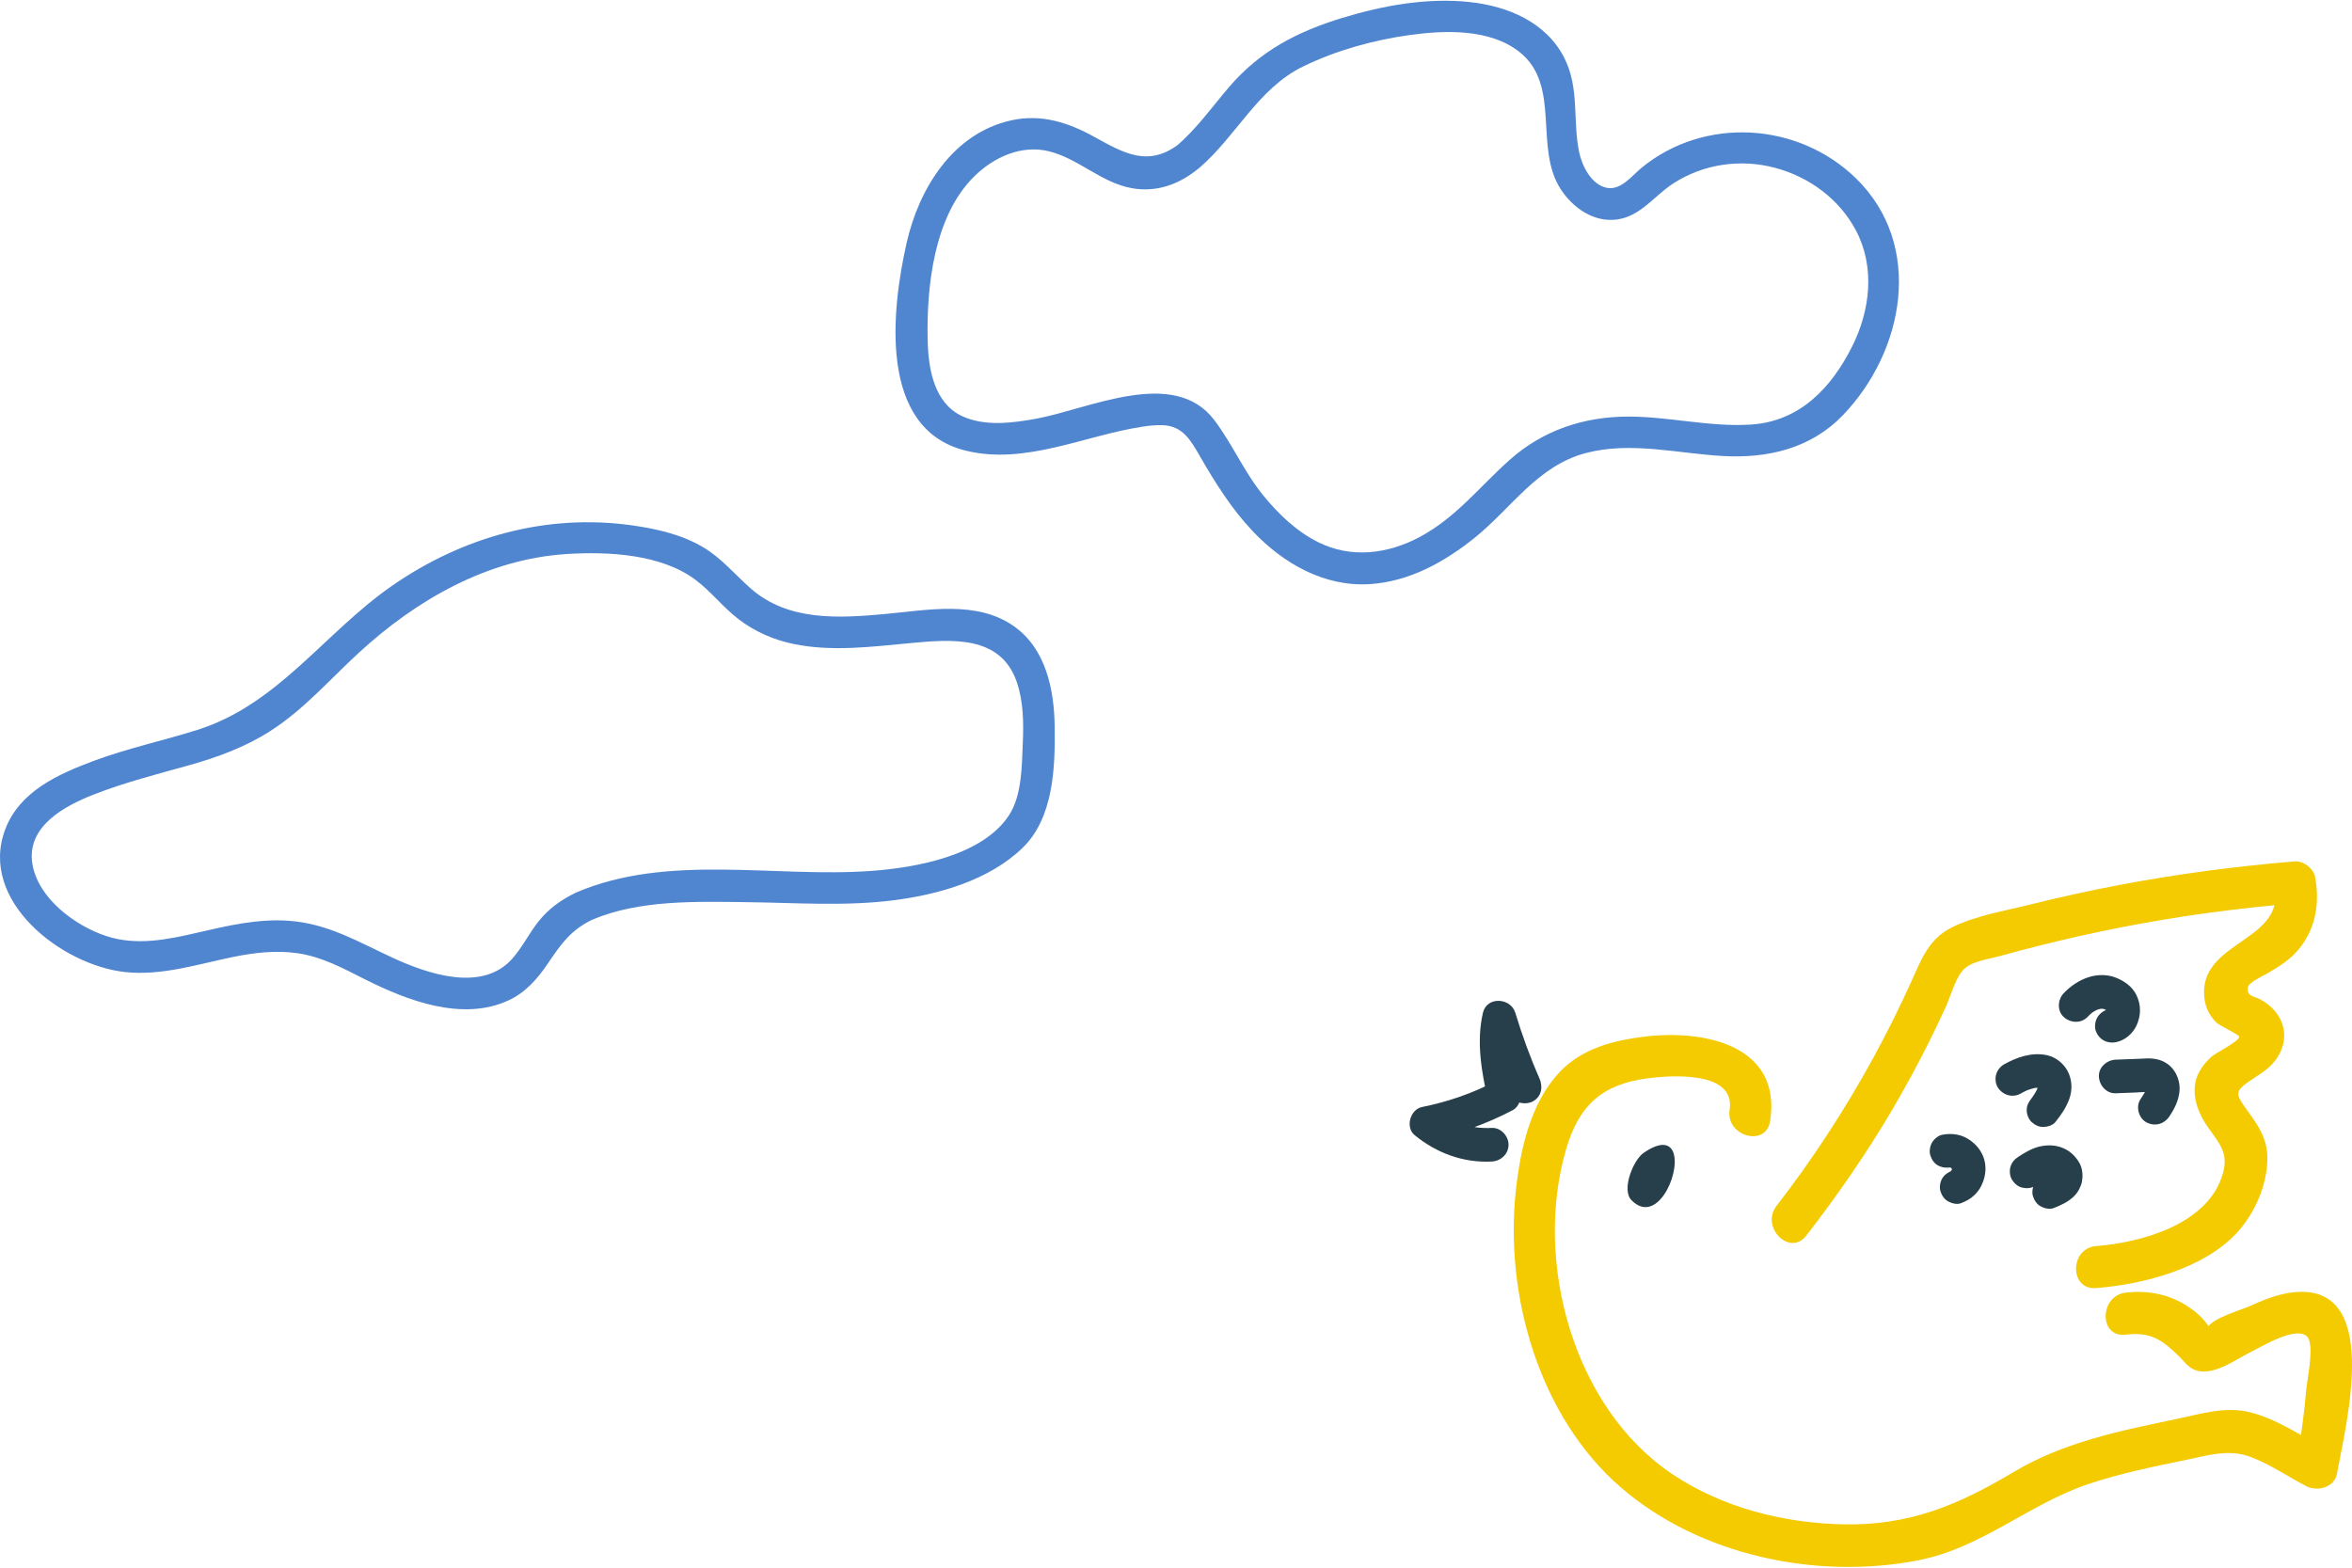
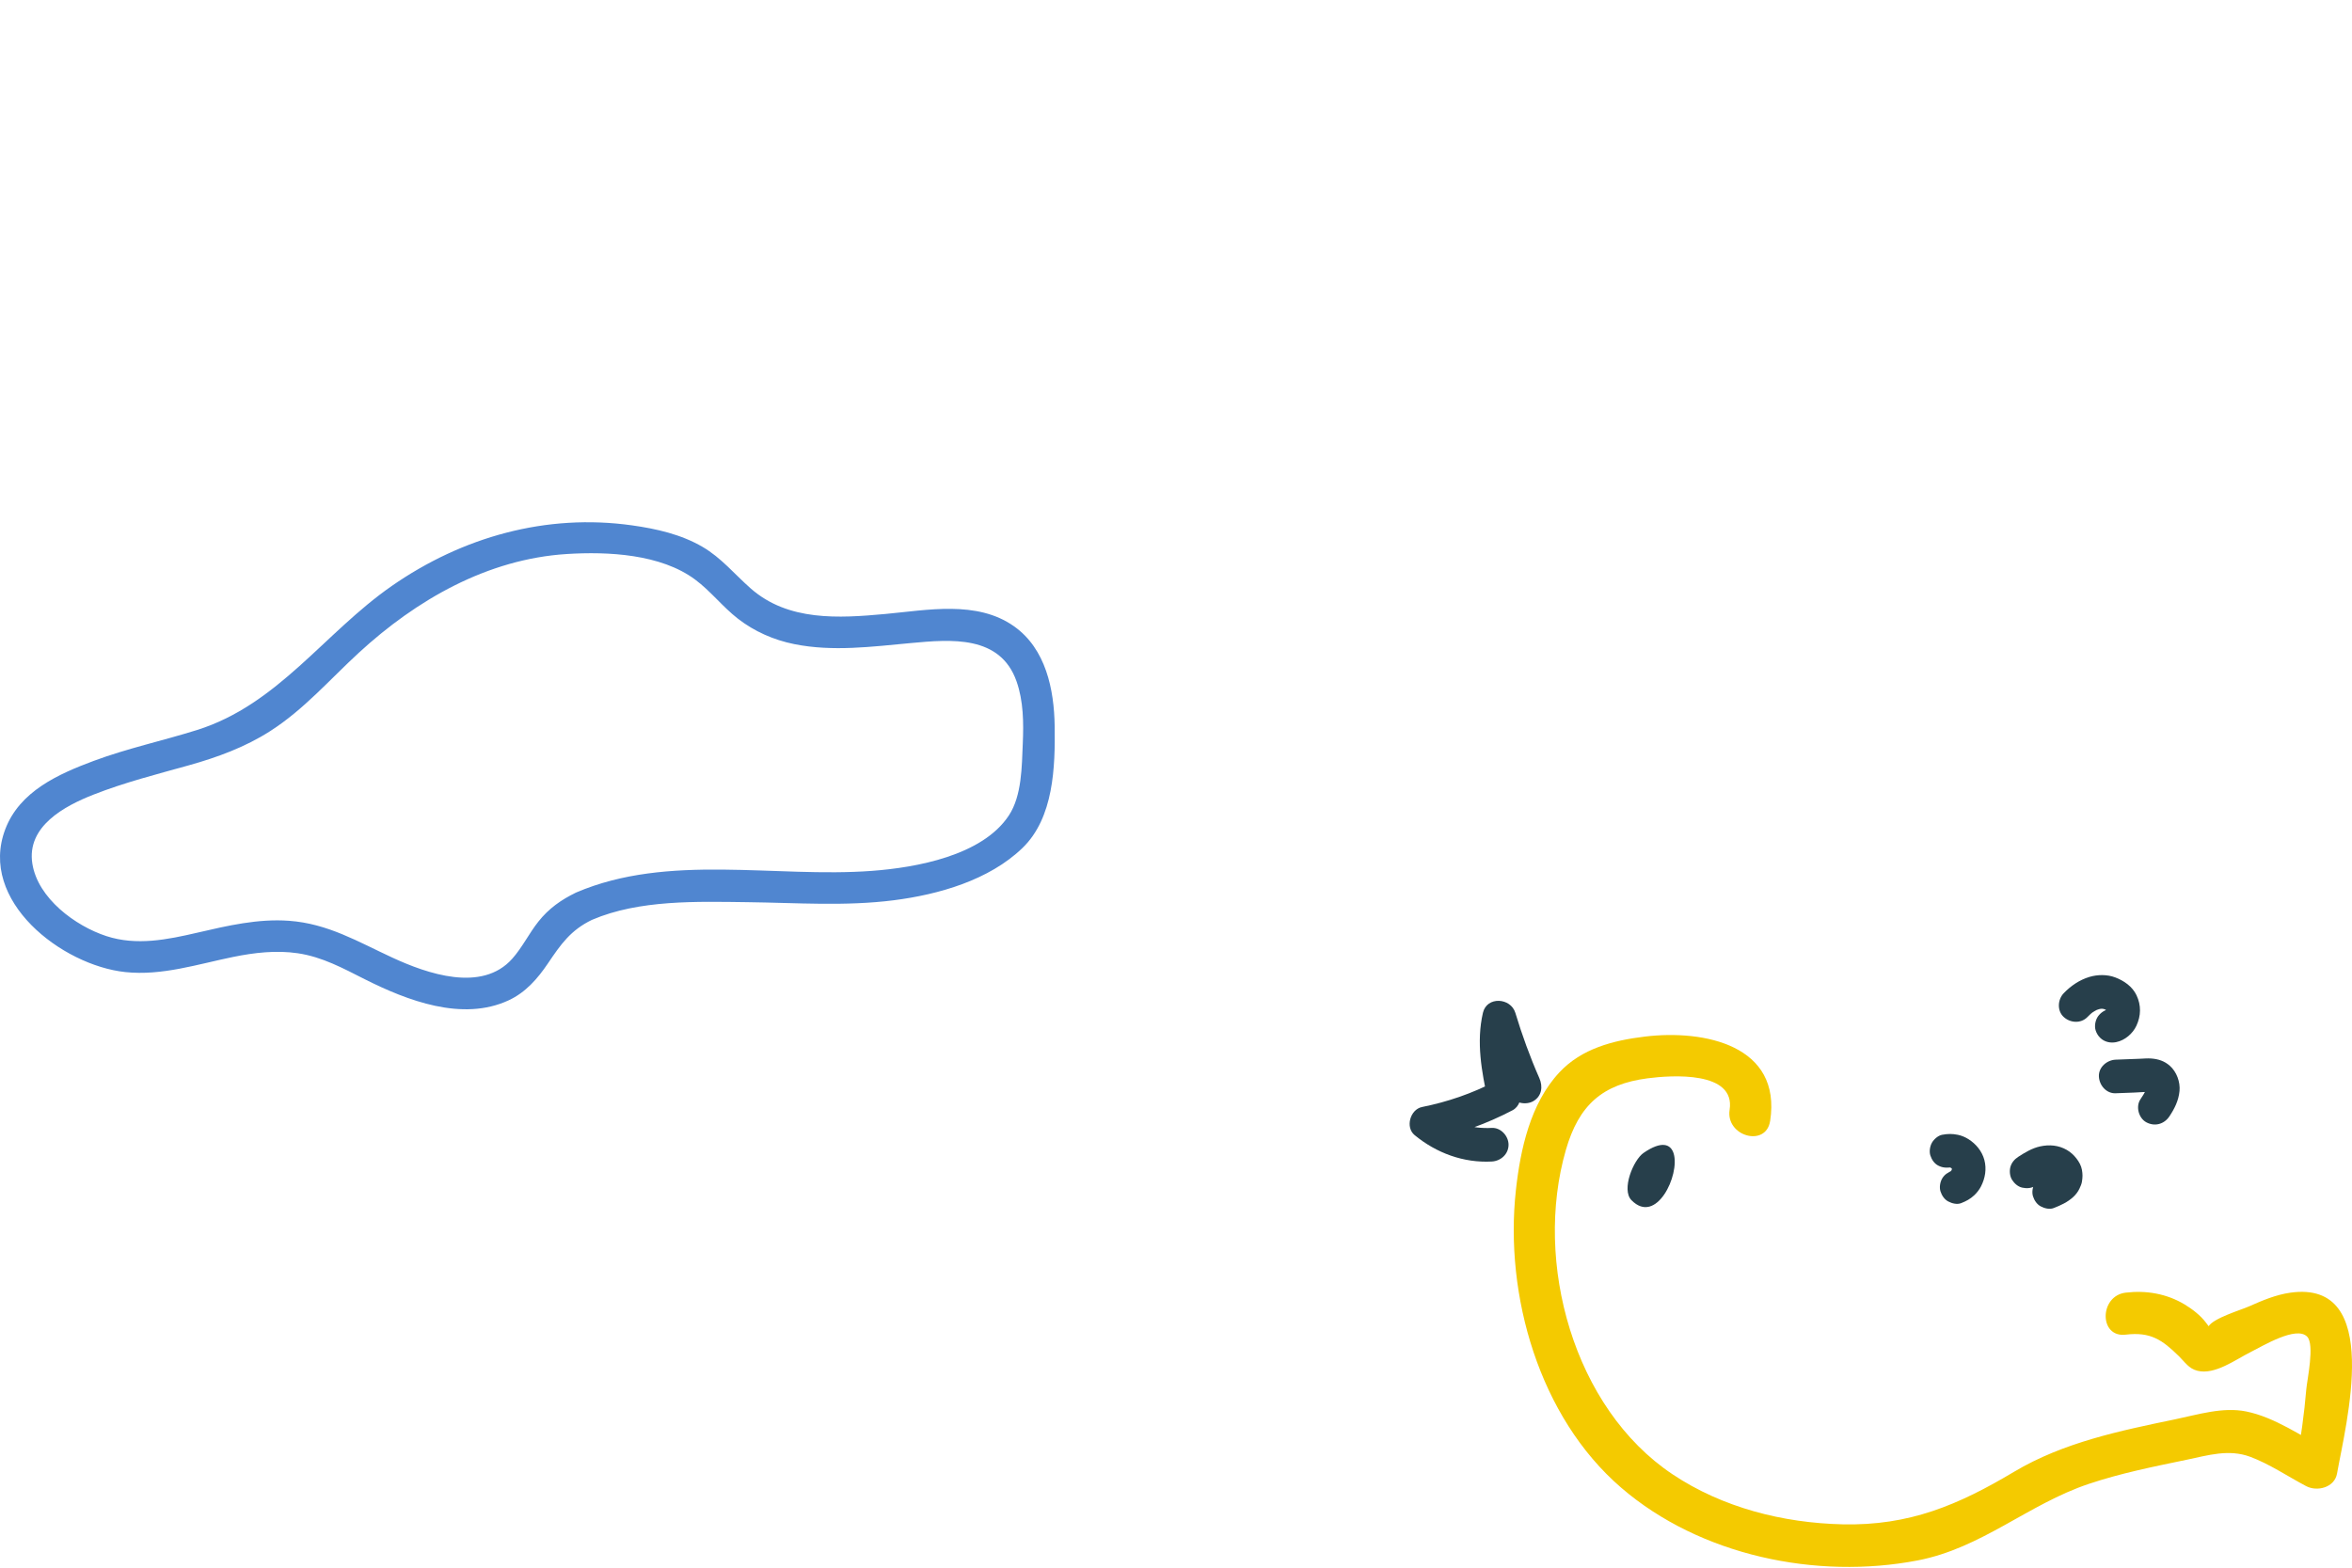
<svg xmlns="http://www.w3.org/2000/svg" id="uuid-e0c03170-c22a-4e99-857f-79120ccb5625" viewBox="0 0 204 136">
  <defs>
    <clipPath id="uuid-79da49d4-9906-4165-90d6-fd04405f58ff">
      <rect width="204" height="136" style="fill:none; stroke-width:0px;" />
    </clipPath>
  </defs>
  <g style="clip-path:url(#uuid-79da49d4-9906-4165-90d6-fd04405f58ff);">
-     <path d="m156.665,107.195c2.709-3.501,5.227-7.129,7.47-10.948,1.113-1.896,2.164-3.829,3.147-5.796.521-1.041,1.022-2.092,1.505-3.152.433-.951.83-2.559,1.607-3.271.719-.66,2.171-.838,3.077-1.09,1.197-.334,2.399-.651,3.605-.952,2.277-.569,4.568-1.08,6.871-1.532,4.99-.981,10.025-1.659,15.092-2.078l-1.757-1.338c.899,4.678-6.647,4.616-6.088,9.539.096.841.457,1.56,1.063,2.147.252.244,1.958,1.046,1.961,1.208.007.411-2.025,1.393-2.419,1.754-.597.546-1.136,1.239-1.341,2.038-.381,1.487.285,3.018,1.137,4.198,1.109,1.536,1.794,2.329,1.061,4.325-1.48,4.03-6.953,5.544-10.843,5.852-2.322.184-2.342,3.83,0,3.644,4.082-.324,9.319-1.673,12.196-4.789,1.539-1.667,2.604-4.081,2.652-6.359.042-1.979-.99-3.188-2.057-4.703-.664-.943-.667-1.274.32-1.977.955-.681,1.931-1.138,2.598-2.171,1.251-1.937.435-4.021-1.488-5.05-.503-.269-1.129-.229-1.084-.98.029-.485,1.306-1.033,1.62-1.217,1.043-.612,2.014-1.19,2.796-2.131,1.494-1.796,1.859-4.057,1.428-6.3-.139-.726-1.013-1.399-1.757-1.338-5.113.423-10.206,1.093-15.248,2.051-2.577.49-5.14,1.054-7.685,1.69-2.225.556-4.793.969-6.854,2.008-1.952.985-2.597,2.734-3.451,4.627-1.01,2.24-2.106,4.442-3.283,6.6-2.463,4.516-5.281,8.842-8.429,12.911-1.418,1.832,1.143,4.43,2.577,2.577h0Z" style="fill:#f4ca00; stroke-width:0px;" />
    <path d="m153.533,97.249c1.016-6.559-5.699-7.948-10.868-7.323-2.737.331-5.478,1.03-7.416,3.108-2.516,2.696-3.381,6.678-3.77,10.227-.998,9.122,2.028,19.678,9.139,25.803,6.841,5.893,16.929,7.992,25.707,6.306,5.566-1.069,9.596-4.88,14.846-6.64,2.762-.926,5.623-1.499,8.471-2.09,1.86-.386,3.666-.953,5.529-.261,1.657.615,3.298,1.725,4.854,2.545.95.501,2.462.127,2.677-1.089.757-4.286,4.038-16.832-4.048-15.693-1.247.176-2.42.671-3.563,1.18-.73.325-3.111,1.024-3.538,1.749-.733.224-.583.41.453.558-.22-.297-.443-.591-.669-.883-.456-.616-1.195-1.189-1.85-1.582-1.558-.935-3.327-1.239-5.116-1.025-2.3.276-2.328,3.924,0,3.644,2.161-.259,3.163.444,4.625,1.877.51.5.845,1.069,1.601,1.257,1.52.377,3.318-.979,4.601-1.619,1.054-.526,3.968-2.303,4.91-1.345.672.683-.005,3.764-.074,4.584-.178,2.124-.476,4.23-.847,6.329.892-.363,1.785-.726,2.677-1.089-2.215-1.167-4.561-2.833-7.05-3.333-2.027-.407-4.167.272-6.142.681-4.803.996-9.706,2.006-13.972,4.549-4.85,2.893-9.1,4.697-14.881,4.564-5.17-.119-10.416-1.446-14.747-4.338-8.599-5.741-12.062-18.421-9.258-28.135,1.13-3.916,3.171-5.709,7.098-6.221,2.062-.269,7.631-.654,7.106,2.734-.355,2.294,3.156,3.283,3.514.969h0Z" style="fill:#f4ca00; stroke-width:0px;" />
    <path d="m181.056,88.226c.167-.173.343-.334.533-.482l-.295.228c.243-.184.501-.339.781-.459l-.348.147c.22-.089.444-.151.679-.185l-.388.052c.19-.022.377-.021.567.002l-.388-.052c.186.028.365.077.539.147l-.348-.147c.154.067.296.148.431.248l-.295-.228c.116.091.218.192.311.307l-.228-.295c.078.104.143.212.197.331l-.147-.348c.045.11.075.219.093.336l-.052-.388c.016.134.015.266-.001.401l.052-.388c-.021.134-.055.261-.105.387l.147-.348c-.053.123-.118.235-.198.342l.228-.295c-.062.076-.128.144-.203.207l.295-.228c-.077.059-.157.109-.245.15l.348-.147c-.076.032-.152.055-.233.072-.345.071-.698.374-.871.67-.183.312-.26.773-.147,1.123.256.792.992,1.184,1.793,1.018.744-.153,1.425-.735,1.742-1.418.403-.868.424-1.774.011-2.644-.361-.761-1.084-1.262-1.85-1.551-.697-.263-1.529-.254-2.237-.041-.854.256-1.614.774-2.229,1.414-.529.55-.588,1.522,0,2.062.572.525,1.497.587,2.062,0h0Z" style="fill:#273f4b; stroke-width:0px;" />
    <path d="m183.506,94.842c.541-.02,1.082-.041,1.623-.061.515-.019,1.056-.089,1.569-.028l-.388-.052c.095.016.182.039.272.074l-.348-.147c.065.03.124.065.182.107l-.295-.228c.069.056.129.116.184.185l-.228-.295c.053.073.096.148.135.23l-.147-.348c.05.12.084.239.105.367l-.052-.388c.019.147.019.291-.001.439l.052-.388c-.031.18-.083.351-.153.52l.147-.348c-.139.316-.325.604-.516.89-.424.636-.145,1.642.523,1.995.733.387,1.542.156,1.995-.523.452-.678.798-1.378.875-2.2.073-.78-.248-1.659-.837-2.181-.467-.415-.995-.587-1.612-.635-.326-.025-.661.009-.988.022-.699.026-1.399.052-2.098.079-.761.029-1.494.65-1.458,1.458.034.765.642,1.488,1.458,1.458h0Z" style="fill:#273f4b; stroke-width:0px;" />
-     <path d="m175.273,94.863c.229-.13.464-.247.706-.349l-.348.147c.362-.15.736-.268,1.125-.324l-.388.052c.214-.028.428-.036.643-.01l-.388-.052c.146.021.286.056.422.113l-.348-.147c.096.043.184.095.268.157l-.295-.228c.085.068.16.143.228.228l-.228-.295c.067.091.123.185.17.288l-.147-.348c.047.114.078.228.097.349l-.052-.388c.016.139.015.274-.002.413l.052-.388c-.032.218-.096.424-.181.627l.147-.348c-.172.389-.407.743-.666,1.078l.228-.295c-.035.044-.069.088-.104.132-.251.312-.427.615-.427,1.031,0,.358.159.785.427,1.031.278.255.643.444,1.031.427.362-.016.793-.132,1.031-.427.505-.629.93-1.246,1.208-2.01.294-.807.24-1.756-.197-2.501-.37-.631-1.008-1.121-1.726-1.283-.66-.149-1.33-.103-1.983.062-.618.157-1.221.426-1.774.74-.316.18-.574.522-.67.871-.096.349-.053.814.147,1.123.432.67,1.285.926,1.995.523h0Z" style="fill:#273f4b; stroke-width:0px;" />
    <path d="m176.513,102.88c.343-.223.689-.441,1.065-.604l-.348.147c.212-.088.429-.154.656-.189l-.388.052c.158-.02.314-.026.472-.007l-.388-.052c.126.02.247.053.366.1l-.348-.147c.132.056.254.126.369.213l-.295-.228c.097.078.183.163.26.261l-.228-.295c.053.073.098.149.136.232l-.147-.348c.034.083.057.166.072.255l-.052-.388c.008.076.009.149.002.226l.052-.388c-.013.091-.035.177-.067.263l.147-.348c-.041.096-.092.181-.154.265l.228-.295c-.086.106-.183.198-.291.282l.295-.228c-.218.162-.458.283-.707.39l.348-.147c-.072.03-.145.06-.218.088-.365.143-.666.32-.871.67-.183.312-.26.773-.147,1.123.114.353.333.693.67.871.326.172.764.287,1.123.147.623-.244,1.191-.5,1.691-.956.224-.204.425-.463.55-.739.094-.207.181-.391.214-.611.058-.38.063-.619-.002-1.001-.062-.364-.246-.694-.468-.982-.235-.305-.508-.56-.846-.755-.717-.413-1.523-.479-2.321-.304-.687.151-1.318.53-1.901.91-.317.206-.568.501-.67.871-.096.349-.053.814.147,1.123.201.311.5.585.871.67.372.085.793.068,1.123-.147h0Z" style="fill:#273f4b; stroke-width:0px;" />
    <path d="m169.221,101.258c.028-.006.056-.011.085-.015l-.388.052c.142-.018.282-.017.425.002l-.388-.052c.142.023.277.061.409.116l-.348-.147c.132.058.254.129.37.214l-.295-.228c.114.088.215.187.306.298l-.228-.295c.088.114.16.235.217.367l-.147-.348c.048.12.08.242.099.369l-.052-.388c.016.141.015.28-.003.42l.052-.388c-.023.155-.065.303-.125.447l.147-.348c-.063.143-.142.275-.237.4l.228-.295c-.089.11-.187.208-.299.295l.295-.228c-.102.075-.21.138-.327.188l.348-.147-.039.016c-.365.145-.665.318-.871.67-.183.312-.26.773-.147,1.123.114.353.333.693.67.871.325.172.766.289,1.123.147.443-.176.785-.356,1.138-.687.23-.216.436-.484.582-.766.365-.708.499-1.513.292-2.292-.202-.757-.723-1.391-1.378-1.804-.276-.174-.599-.313-.92-.378-.491-.099-.877-.094-1.368-.002-.342.064-.701.379-.871.67-.183.312-.26.773-.147,1.123.114.353.333.693.67.871.363.192.719.223,1.123.147h0Z" style="fill:#273f4b; stroke-width:0px;" />
    <path d="m129.383,97.849c-1.668.088-3.328-.368-4.628-1.438l-.643,2.437c2.468-.496,4.846-1.362,7.075-2.529.592-.31.803-1.033.67-1.646-.426-1.967-.889-4.028-.426-6.032h-2.811c.659,2.17,1.462,4.287,2.377,6.362.318.72,1.37.888,1.995.523.743-.434.842-1.271.523-1.995-.813-1.843-1.498-3.739-2.083-5.666-.401-1.321-2.476-1.453-2.811,0-.586,2.541-.116,5.078.426,7.582l.67-1.646c-2.012,1.054-4.152,1.788-6.378,2.235-1.023.206-1.471,1.755-.643,2.437,1.887,1.554,4.228,2.422,6.689,2.292.786-.042,1.458-.64,1.458-1.458,0-.757-.668-1.499-1.458-1.458h0Z" style="fill:#273f4b; stroke-width:0px;" />
    <path d="m145.167,100.078c.556,1.839-1.509,6.245-3.665,4.037-.89-.911.166-3.484,1.047-4.094,1.572-1.085,2.365-.779,2.618.057Z" style="fill:#273f4b; stroke-width:0px;" />
-     <path d="m103.968,14.612c3.247-2.753,5.109-6.925,9.06-8.848,2.874-1.398,6.112-2.294,9.271-2.729,3.049-.42,6.908-.551,9.472,1.459,3.697,2.898,1.215,8.345,3.636,11.979,1.07,1.606,2.878,2.853,4.88,2.563,2.023-.294,3.205-2.055,4.819-3.105,2.633-1.712,5.86-2.177,8.886-1.364,2.936.789,5.54,2.705,6.974,5.409,1.69,3.186,1.251,6.944-.323,10.083-1.811,3.612-4.558,6.498-8.765,6.772-3.559.232-7.077-.69-10.632-.692-3.846-.002-7.409,1.177-10.303,3.753-2.625,2.337-4.659,5.022-7.836,6.708-2.757,1.463-5.917,1.866-8.778.434-1.887-.944-3.439-2.434-4.762-4.056-1.662-2.038-2.676-4.463-4.25-6.541-3.499-4.622-10.864-.954-15.435-.115-2.063.379-4.515.697-6.479-.244-2.379-1.141-2.875-4.062-2.938-6.438-.125-4.696.518-10.87,4.03-14.331,1.697-1.672,4.095-2.779,6.492-2.183,2.569.638,4.524,2.718,7.16,3.195,2.048.371,3.919-.246,5.543-1.497,1.377-1.061.014-3.441-1.383-2.365-2.644,2.036-4.705.91-7.34-.557-2.281-1.27-4.639-2.04-7.254-1.463-5.054,1.114-8.009,5.906-9.077,10.631-1.297,5.741-2.522,16.148,5.132,18.026,5.182,1.272,10.341-1.337,15.385-2.09.562-.084,1.136-.141,1.705-.12,1.722.064,2.431,1.327,3.205,2.671,1.336,2.323,2.753,4.585,4.605,6.54,2.636,2.78,6.177,4.814,10.11,4.578,3.418-.205,6.485-1.901,9.105-4.004,3.236-2.598,5.464-6.277,9.701-7.378,3.879-1.008,7.907.042,11.816.266,3.896.223,7.647-.635,10.433-3.53,5.351-5.559,7.065-14.746,1.169-20.532-5.017-4.924-13.188-5.415-18.634-.93-.843.695-1.771,1.952-2.98,1.73-1.37-.252-2.191-1.935-2.435-3.159-.55-2.758.051-5.519-1.282-8.13-1.576-3.086-4.874-4.463-8.156-4.825-3.708-.409-7.577.295-11.118,1.378-3.875,1.185-7.106,2.854-9.782,5.977-1.494,1.743-2.823,3.643-4.584,5.136-1.346,1.142.599,3.071,1.937,1.937Z" style="fill:#5086d0; stroke-width:0px;" />
    <path d="m51.358,79.794c4.097-1.754,9.12-1.581,13.501-1.528,4.226.051,8.466.371,12.675-.168,3.882-.497,8.255-1.739,11.15-4.534,2.71-2.617,2.844-7.018,2.793-10.564-.045-3.187-.763-6.718-3.531-8.672-3.213-2.268-7.522-1.398-11.16-1.064-4.041.371-8.422.645-11.675-2.217-1.393-1.226-2.552-2.658-4.178-3.606-1.864-1.087-3.994-1.567-6.109-1.865-7.435-1.047-14.715.996-20.842,5.256-5.854,4.07-9.863,10.291-16.898,12.499-2.975.934-6.02,1.585-8.95,2.675-3.078,1.146-6.426,2.639-7.677,5.933-2.361,6.218,4.921,11.808,10.407,12.39,3.185.338,6.274-.684,9.356-1.312,1.834-.374,3.737-.596,5.603-.321,2.135.315,3.929,1.305,5.825,2.259,3.665,1.843,8.454,3.69,12.469,1.825,1.477-.686,2.516-1.881,3.411-3.208,1.112-1.649,1.973-2.889,3.831-3.78,1.589-.762.201-3.124-1.383-2.365-1.296.621-2.382,1.39-3.278,2.522-.814,1.028-1.395,2.237-2.265,3.218-2.63,2.966-7.381,1.304-10.406-.094-2.986-1.38-5.586-2.946-8.95-3.192-2.695-.198-5.349.426-7.955,1.03-2.603.603-5.281,1.153-7.897.297-2.696-.882-5.942-3.28-6.418-6.278-.516-3.248,2.788-5.008,5.317-6,2.689-1.054,5.469-1.759,8.245-2.535,2.472-.691,4.888-1.576,7.06-2.966,2.929-1.874,5.161-4.47,7.697-6.803,4.994-4.592,11.145-8.13,18.038-8.564,3.577-.225,8.144.001,11.127,2.216,1.346 1,2.381,2.36,3.706,3.39,1.43,1.112,3.108,1.85,4.883,2.209,3.344.676,6.754.222,10.111-.089,3.51-.325,7.76-.704,9.178,3.32.603,1.712.619,3.592.542,5.385-.086,2.002-.075,4.531-1.207,6.249-2.302,3.494-8.042,4.523-11.876,4.808-8.403.625-17.661-1.544-25.652,1.876-1.616.692-.222,3.052,1.383,2.365Z" style="fill:#5086d0; stroke-width:0px;" />
  </g>
</svg>